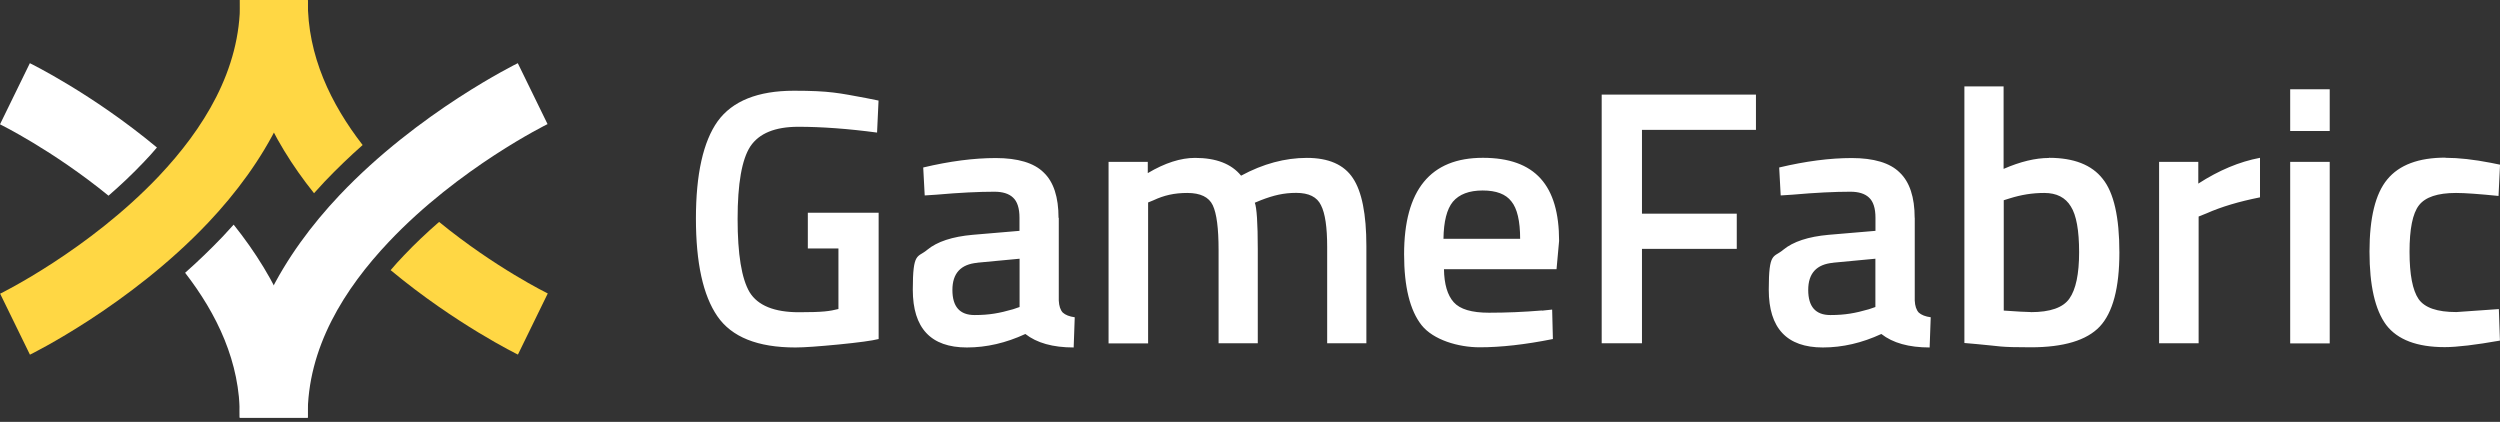
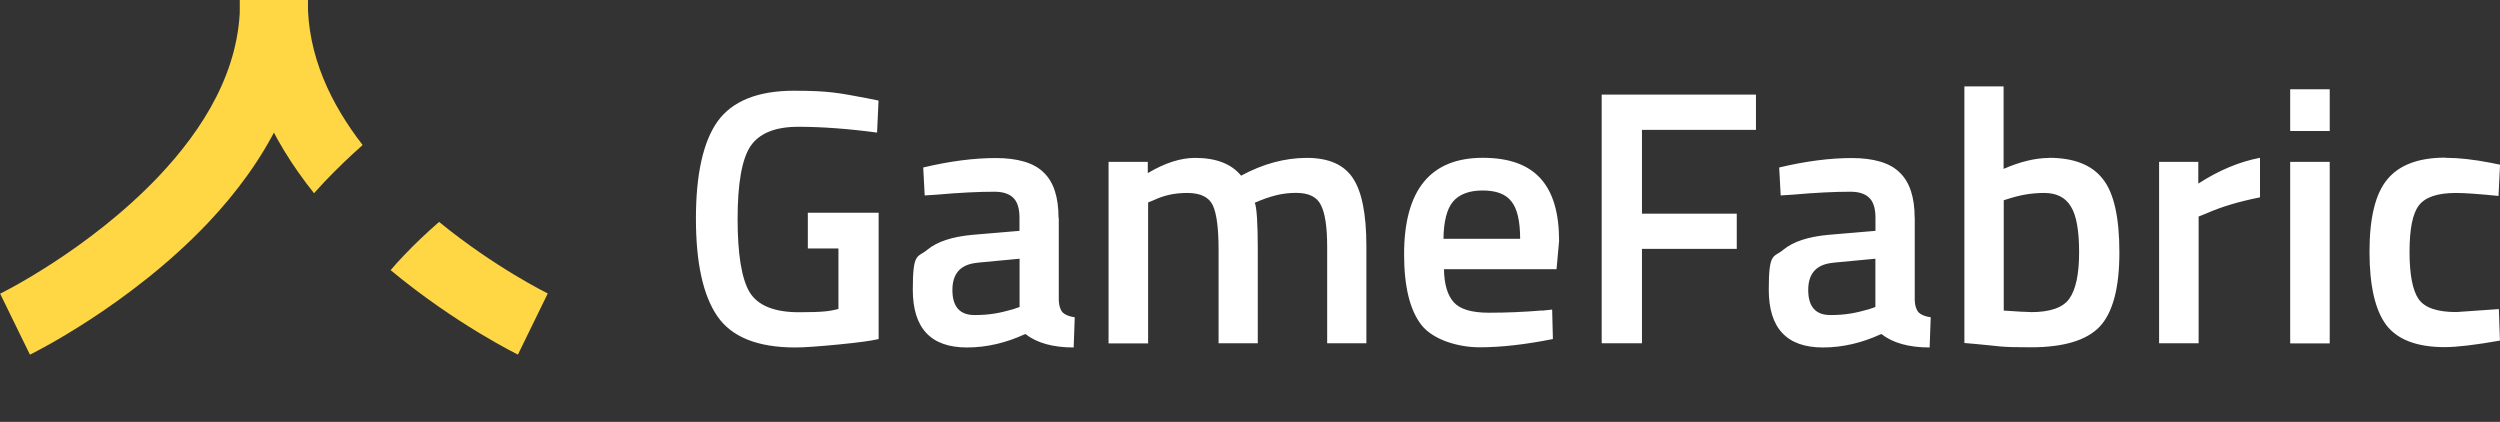
<svg xmlns="http://www.w3.org/2000/svg" width="160" height="27" viewBox="0 0 160 27" fill="none">
  <rect x="0" y="0" width="160" height="27" fill="#333333" stroke="none" />
  <path d="M51.701 15.891V13.614H56.233V21.698C55.814 21.804 54.962 21.92 53.676 22.047C52.405 22.169 51.479 22.238 50.907 22.238C48.488 22.238 46.826 21.571 45.91 20.237C44.994 18.903 44.539 16.822 44.539 13.985C44.539 11.148 45.005 9.057 45.931 7.76C46.873 6.463 48.504 5.807 50.812 5.807C53.12 5.807 53.708 5.96 55.412 6.272L56.227 6.436L56.132 8.485C54.258 8.236 52.58 8.114 51.093 8.114C49.605 8.114 48.583 8.533 48.022 9.369C47.477 10.205 47.207 11.751 47.207 14.011C47.207 16.272 47.461 17.833 47.975 18.701C48.499 19.554 49.557 19.983 51.13 19.983C52.702 19.983 53.104 19.914 53.66 19.776V15.901H51.685H51.701V15.891ZM67.762 13.937V19.236C67.778 19.58 67.862 19.834 68.016 20.004C68.185 20.157 68.439 20.258 68.783 20.305L68.715 22.238C67.381 22.238 66.354 21.947 65.623 21.375C64.385 21.947 63.141 22.238 61.881 22.238C59.573 22.238 58.419 21.004 58.419 18.543C58.419 16.081 58.726 16.515 59.345 15.986C59.98 15.462 60.949 15.144 62.251 15.028L65.247 14.774V13.937C65.247 13.318 65.104 12.889 64.829 12.64C64.564 12.392 64.168 12.27 63.643 12.27C62.654 12.27 61.415 12.328 59.927 12.46L59.181 12.508L59.086 10.719C60.774 10.317 62.325 10.115 63.728 10.115C65.131 10.115 66.179 10.422 66.798 11.042C67.434 11.645 67.746 12.619 67.746 13.943L67.762 13.937ZM62.558 16.817C61.489 16.912 60.954 17.489 60.954 18.559C60.954 19.628 61.425 20.163 62.373 20.163C63.321 20.163 63.966 20.041 64.835 19.792L65.253 19.649V16.558L62.558 16.812H62.553L62.558 16.817ZM73.479 21.978H70.948V10.359H73.458V11.079C74.553 10.428 75.564 10.105 76.48 10.105C77.825 10.105 78.809 10.481 79.429 11.243C80.837 10.481 82.245 10.105 83.637 10.105C85.029 10.105 86.014 10.534 86.586 11.402C87.157 12.254 87.448 13.704 87.448 15.742V21.968H84.939V15.806C84.939 14.551 84.812 13.657 84.542 13.133C84.293 12.609 83.769 12.344 82.96 12.344C82.15 12.344 81.514 12.498 80.704 12.81L80.307 12.974C80.429 13.281 80.498 14.271 80.498 15.949V21.968H77.989V15.997C77.989 14.615 77.867 13.667 77.618 13.138C77.37 12.614 76.83 12.349 75.988 12.349C75.146 12.349 74.495 12.503 73.828 12.815L73.479 12.958V21.973H73.484L73.479 21.978ZM98.687 19.882L99.338 19.813L99.385 21.698C97.623 22.052 96.056 22.227 94.695 22.227C93.335 22.227 91.731 21.756 90.979 20.808C90.238 19.866 89.862 18.352 89.862 16.277C89.862 12.159 91.546 10.1 94.902 10.1C98.258 10.1 99.782 11.868 99.782 15.42L99.618 17.23H92.414C92.43 18.193 92.636 18.892 93.038 19.342C93.441 19.792 94.187 20.014 95.293 20.014C96.4 20.014 97.522 19.967 98.687 19.871H98.681L98.687 19.882ZM97.289 15.287C97.289 14.144 97.099 13.339 96.728 12.889C96.373 12.423 95.759 12.191 94.891 12.191C94.023 12.191 93.388 12.434 92.985 12.91C92.594 13.387 92.398 14.181 92.382 15.282H97.289V15.287ZM102.508 21.978V6.055H112.381V8.31H105.086V13.673H111.153V15.928H105.086V21.968H102.508V21.978ZM122.544 13.937V19.236C122.56 19.58 122.645 19.834 122.799 20.004C122.968 20.157 123.222 20.258 123.566 20.305L123.497 22.238C122.163 22.238 121.136 21.947 120.406 21.375C119.167 21.947 117.923 22.238 116.663 22.238C114.355 22.238 113.201 21.004 113.201 18.543C113.201 16.081 113.508 16.515 114.128 15.986C114.763 15.462 115.732 15.144 117.034 15.028L120.03 14.774V13.937C120.03 13.318 119.887 12.889 119.612 12.64C119.347 12.392 118.95 12.27 118.426 12.27C117.436 12.27 116.198 12.328 114.71 12.46L113.964 12.508L113.868 10.719C115.557 10.317 117.108 10.115 118.511 10.115C119.914 10.115 120.962 10.422 121.581 11.042C122.216 11.645 122.539 12.619 122.539 13.943H122.534L122.544 13.937ZM117.33 16.817C116.261 16.912 115.726 17.489 115.726 18.559C115.726 19.628 116.198 20.163 117.145 20.163C118.093 20.163 118.738 20.041 119.607 19.792L120.025 19.649V16.558L117.33 16.812H117.325L117.33 16.817ZM131.131 10.1C132.724 10.1 133.873 10.55 134.571 11.444C135.286 12.328 135.641 13.9 135.641 16.161C135.641 18.421 135.222 20.004 134.386 20.898C133.55 21.782 132.078 22.227 129.971 22.227C127.864 22.227 128.087 22.158 126.509 22.021L125.721 21.952V5.531H128.23V10.809C129.299 10.343 130.268 10.11 131.136 10.11H131.12L131.131 10.1ZM129.977 19.977C131.215 19.977 132.036 19.686 132.438 19.114C132.856 18.527 133.063 17.532 133.063 16.14C133.063 14.747 132.888 13.768 132.533 13.212C132.189 12.64 131.623 12.349 130.839 12.349C130.056 12.349 129.352 12.466 128.611 12.699L128.24 12.815V19.877C129.093 19.935 129.675 19.972 129.982 19.972H129.977V19.977ZM138.182 21.978V10.359H140.691V11.751C142.009 10.899 143.322 10.348 144.64 10.1V12.63C143.306 12.895 142.168 13.233 141.225 13.652L140.712 13.858V21.968H138.176L138.182 21.978ZM146.572 21.978V10.359H149.102V21.978H146.572ZM146.572 8.384V5.711H149.102V8.384H146.572ZM156.524 10.1C157.344 10.1 158.313 10.205 159.424 10.422L160.002 10.539L159.906 12.54C158.683 12.418 157.778 12.349 157.185 12.349C156.005 12.349 155.221 12.614 154.814 13.138C154.406 13.662 154.21 14.657 154.21 16.113C154.21 17.569 154.406 18.575 154.787 19.136C155.179 19.697 155.978 19.972 157.207 19.972L159.927 19.781L159.996 21.798C158.435 22.073 157.254 22.216 156.46 22.216C154.697 22.216 153.443 21.745 152.718 20.798C152.003 19.834 151.648 18.273 151.648 16.108C151.648 13.943 152.024 12.397 152.786 11.481C153.549 10.555 154.787 10.089 156.502 10.089L156.524 10.105V10.1Z" fill="white" />
  <path fill-rule="evenodd" clip-rule="evenodd" d="M0.005 18.788L1.916 22.699C1.916 22.699 8.268 19.597 13.334 14.24C16.886 10.477 19.755 5.617 19.708 0.017H15.362V0.059C15.404 4.495 12.99 8.28 10.18 11.26C5.675 16.019 0.016 18.793 0.016 18.793H0L0.005 18.788Z" fill="#FFD744" />
-   <path fill-rule="evenodd" clip-rule="evenodd" d="M10.047 9.443C5.886 5.981 1.911 4.044 1.911 4.044L0 7.956C0 7.956 3.351 9.597 6.945 12.524C7.713 11.857 8.48 11.137 9.216 10.359C9.497 10.063 9.777 9.761 10.042 9.443H10.047ZM11.847 17.458C13.874 20.078 15.383 23.18 15.346 26.695V26.737H19.703C19.745 22.021 17.717 17.834 14.954 14.377C14.727 14.631 14.499 14.88 14.266 15.129C13.477 15.954 12.662 16.738 11.847 17.458Z" fill="white" />
-   <path fill-rule="evenodd" clip-rule="evenodd" d="M35.05 7.956L33.139 4.044C33.139 4.044 26.786 7.146 21.72 12.503C18.168 16.267 15.294 21.126 15.336 26.727H19.693V26.684C19.651 22.248 22.064 18.464 24.881 15.483C29.385 10.719 35.039 7.945 35.039 7.945H35.044L35.05 7.956Z" fill="white" />
  <path fill-rule="evenodd" clip-rule="evenodd" d="M23.211 9.285C21.183 6.665 19.674 3.563 19.701 0.042V0H15.344C15.302 4.717 17.329 8.904 20.098 12.366C20.326 12.112 20.553 11.863 20.786 11.614C21.575 10.788 22.39 10.005 23.205 9.285H23.211ZM25 17.289C29.166 20.751 33.147 22.693 33.147 22.693L35.057 18.781C35.057 18.781 31.696 17.14 28.102 14.203C27.334 14.87 26.567 15.589 25.831 16.368C25.55 16.664 25.27 16.966 25.005 17.283H25V17.289Z" fill="#FFD744" />
</svg>